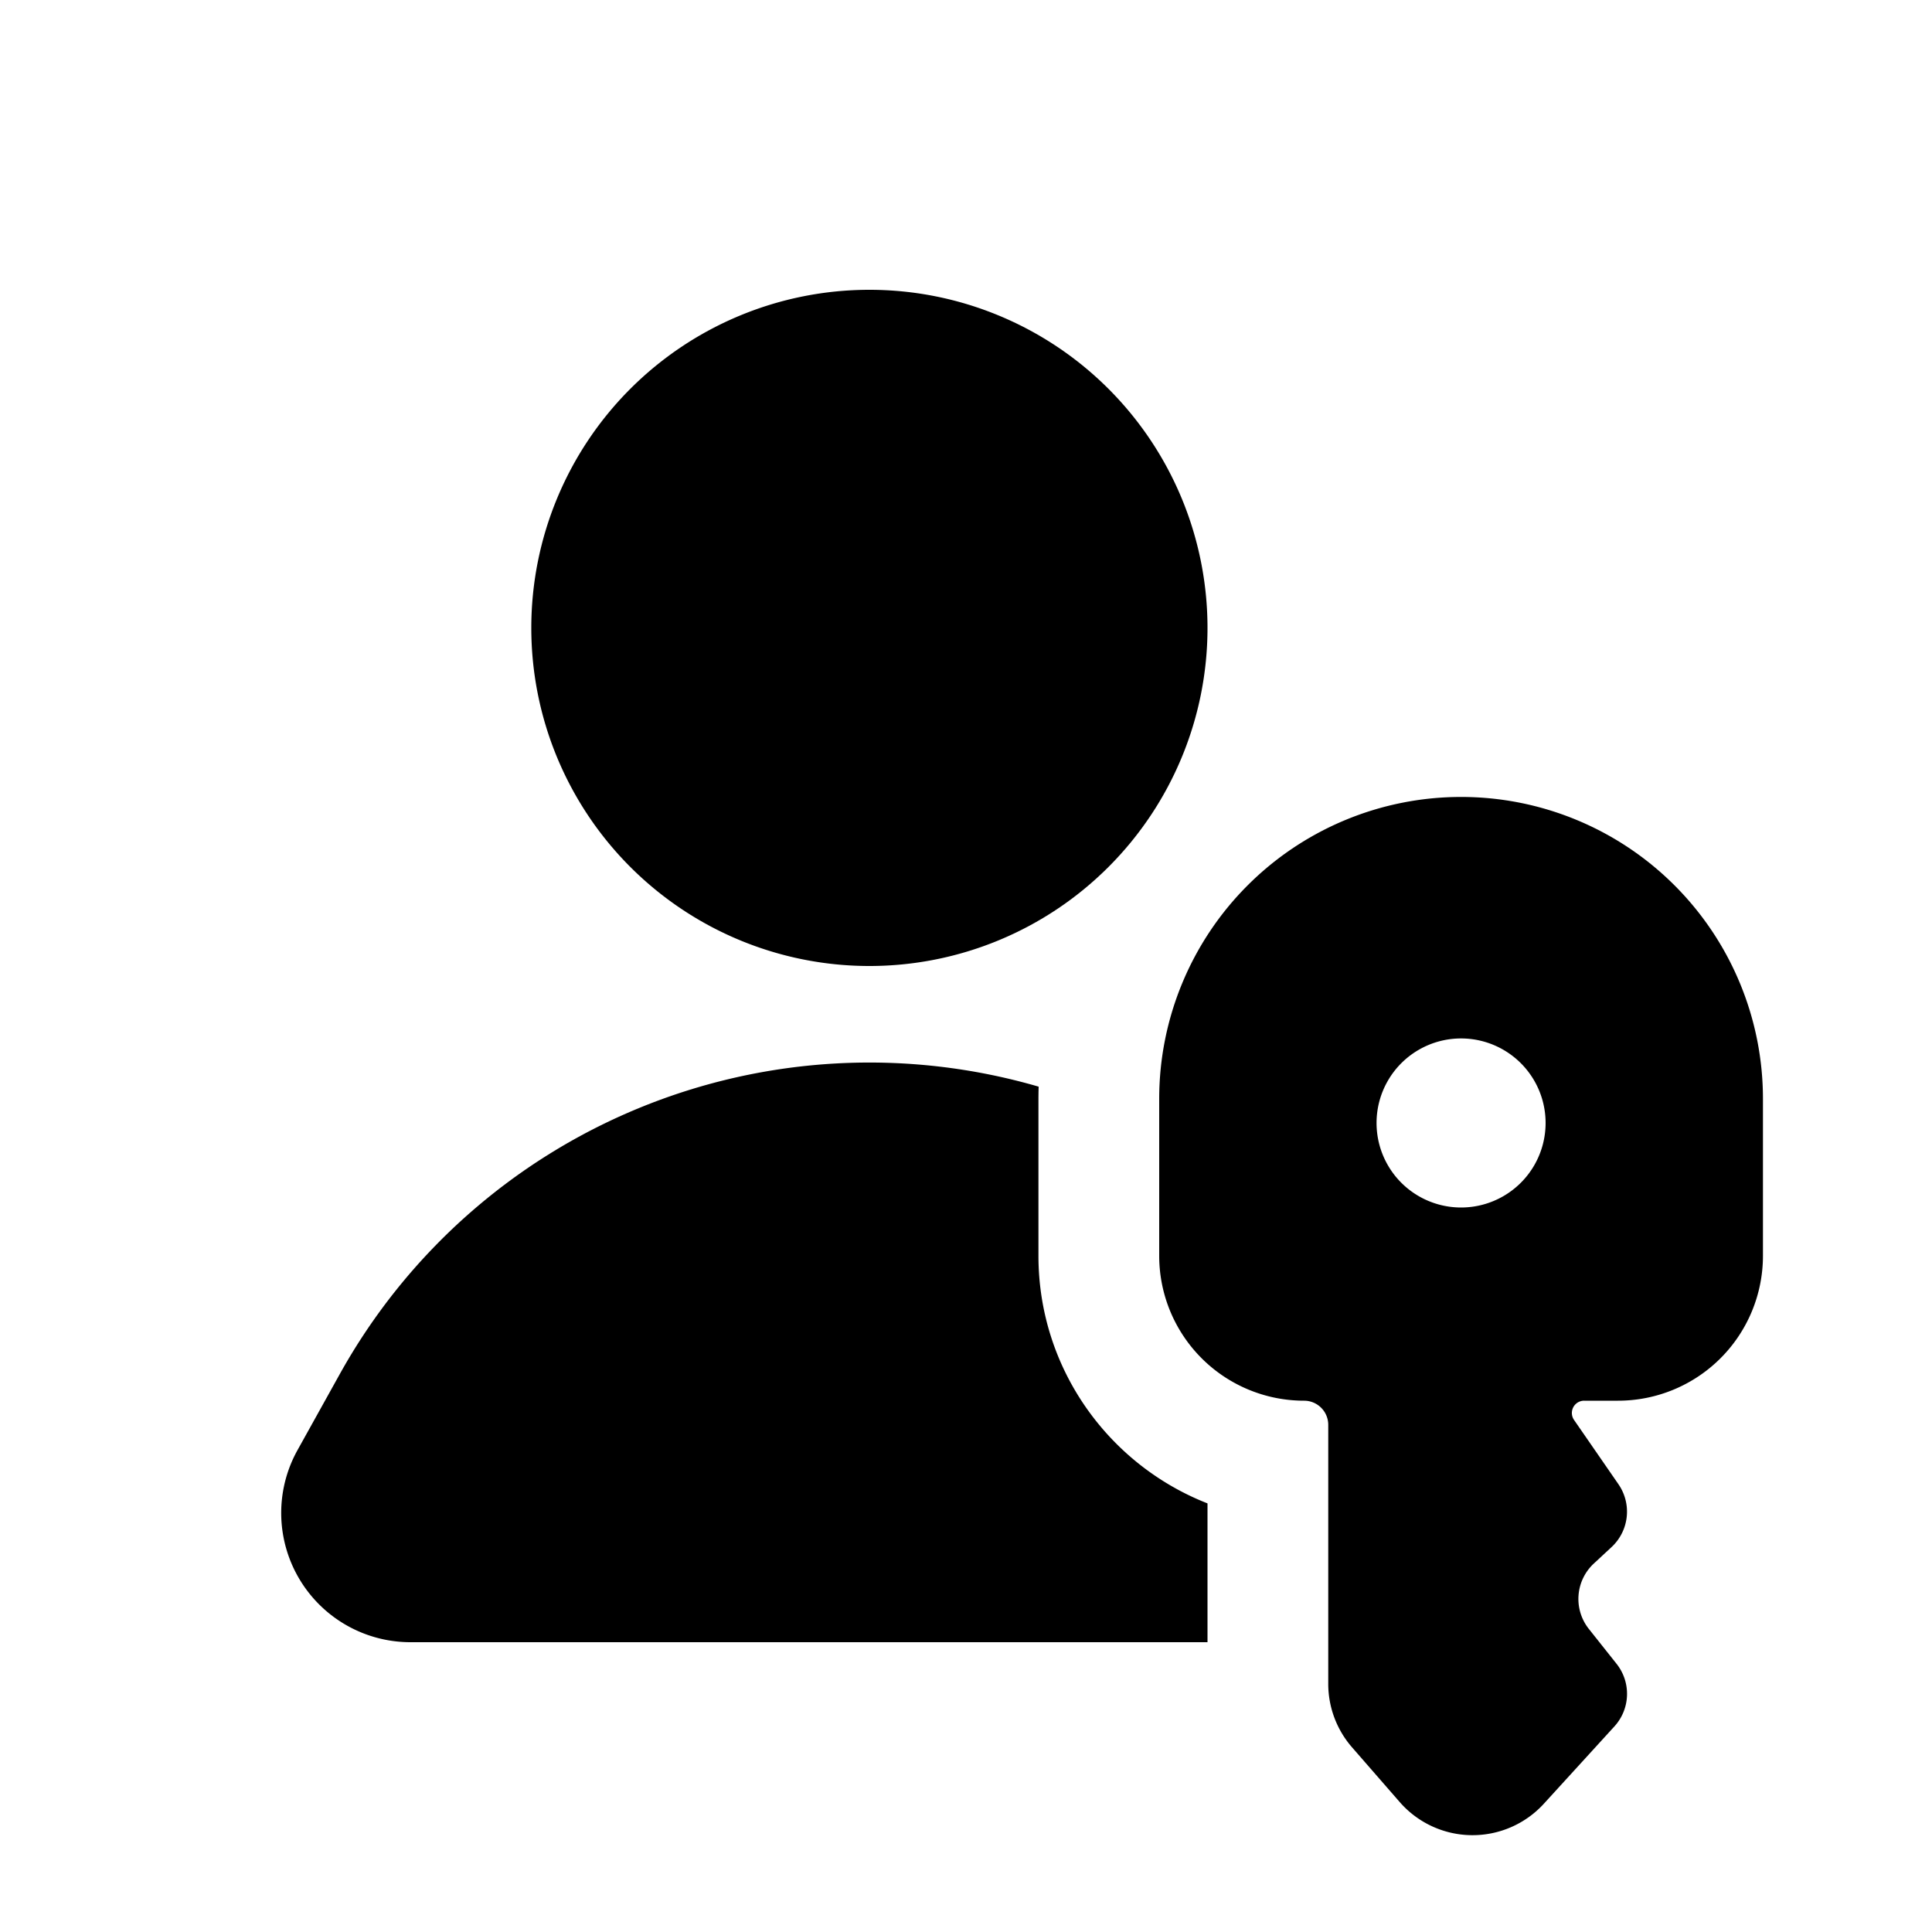
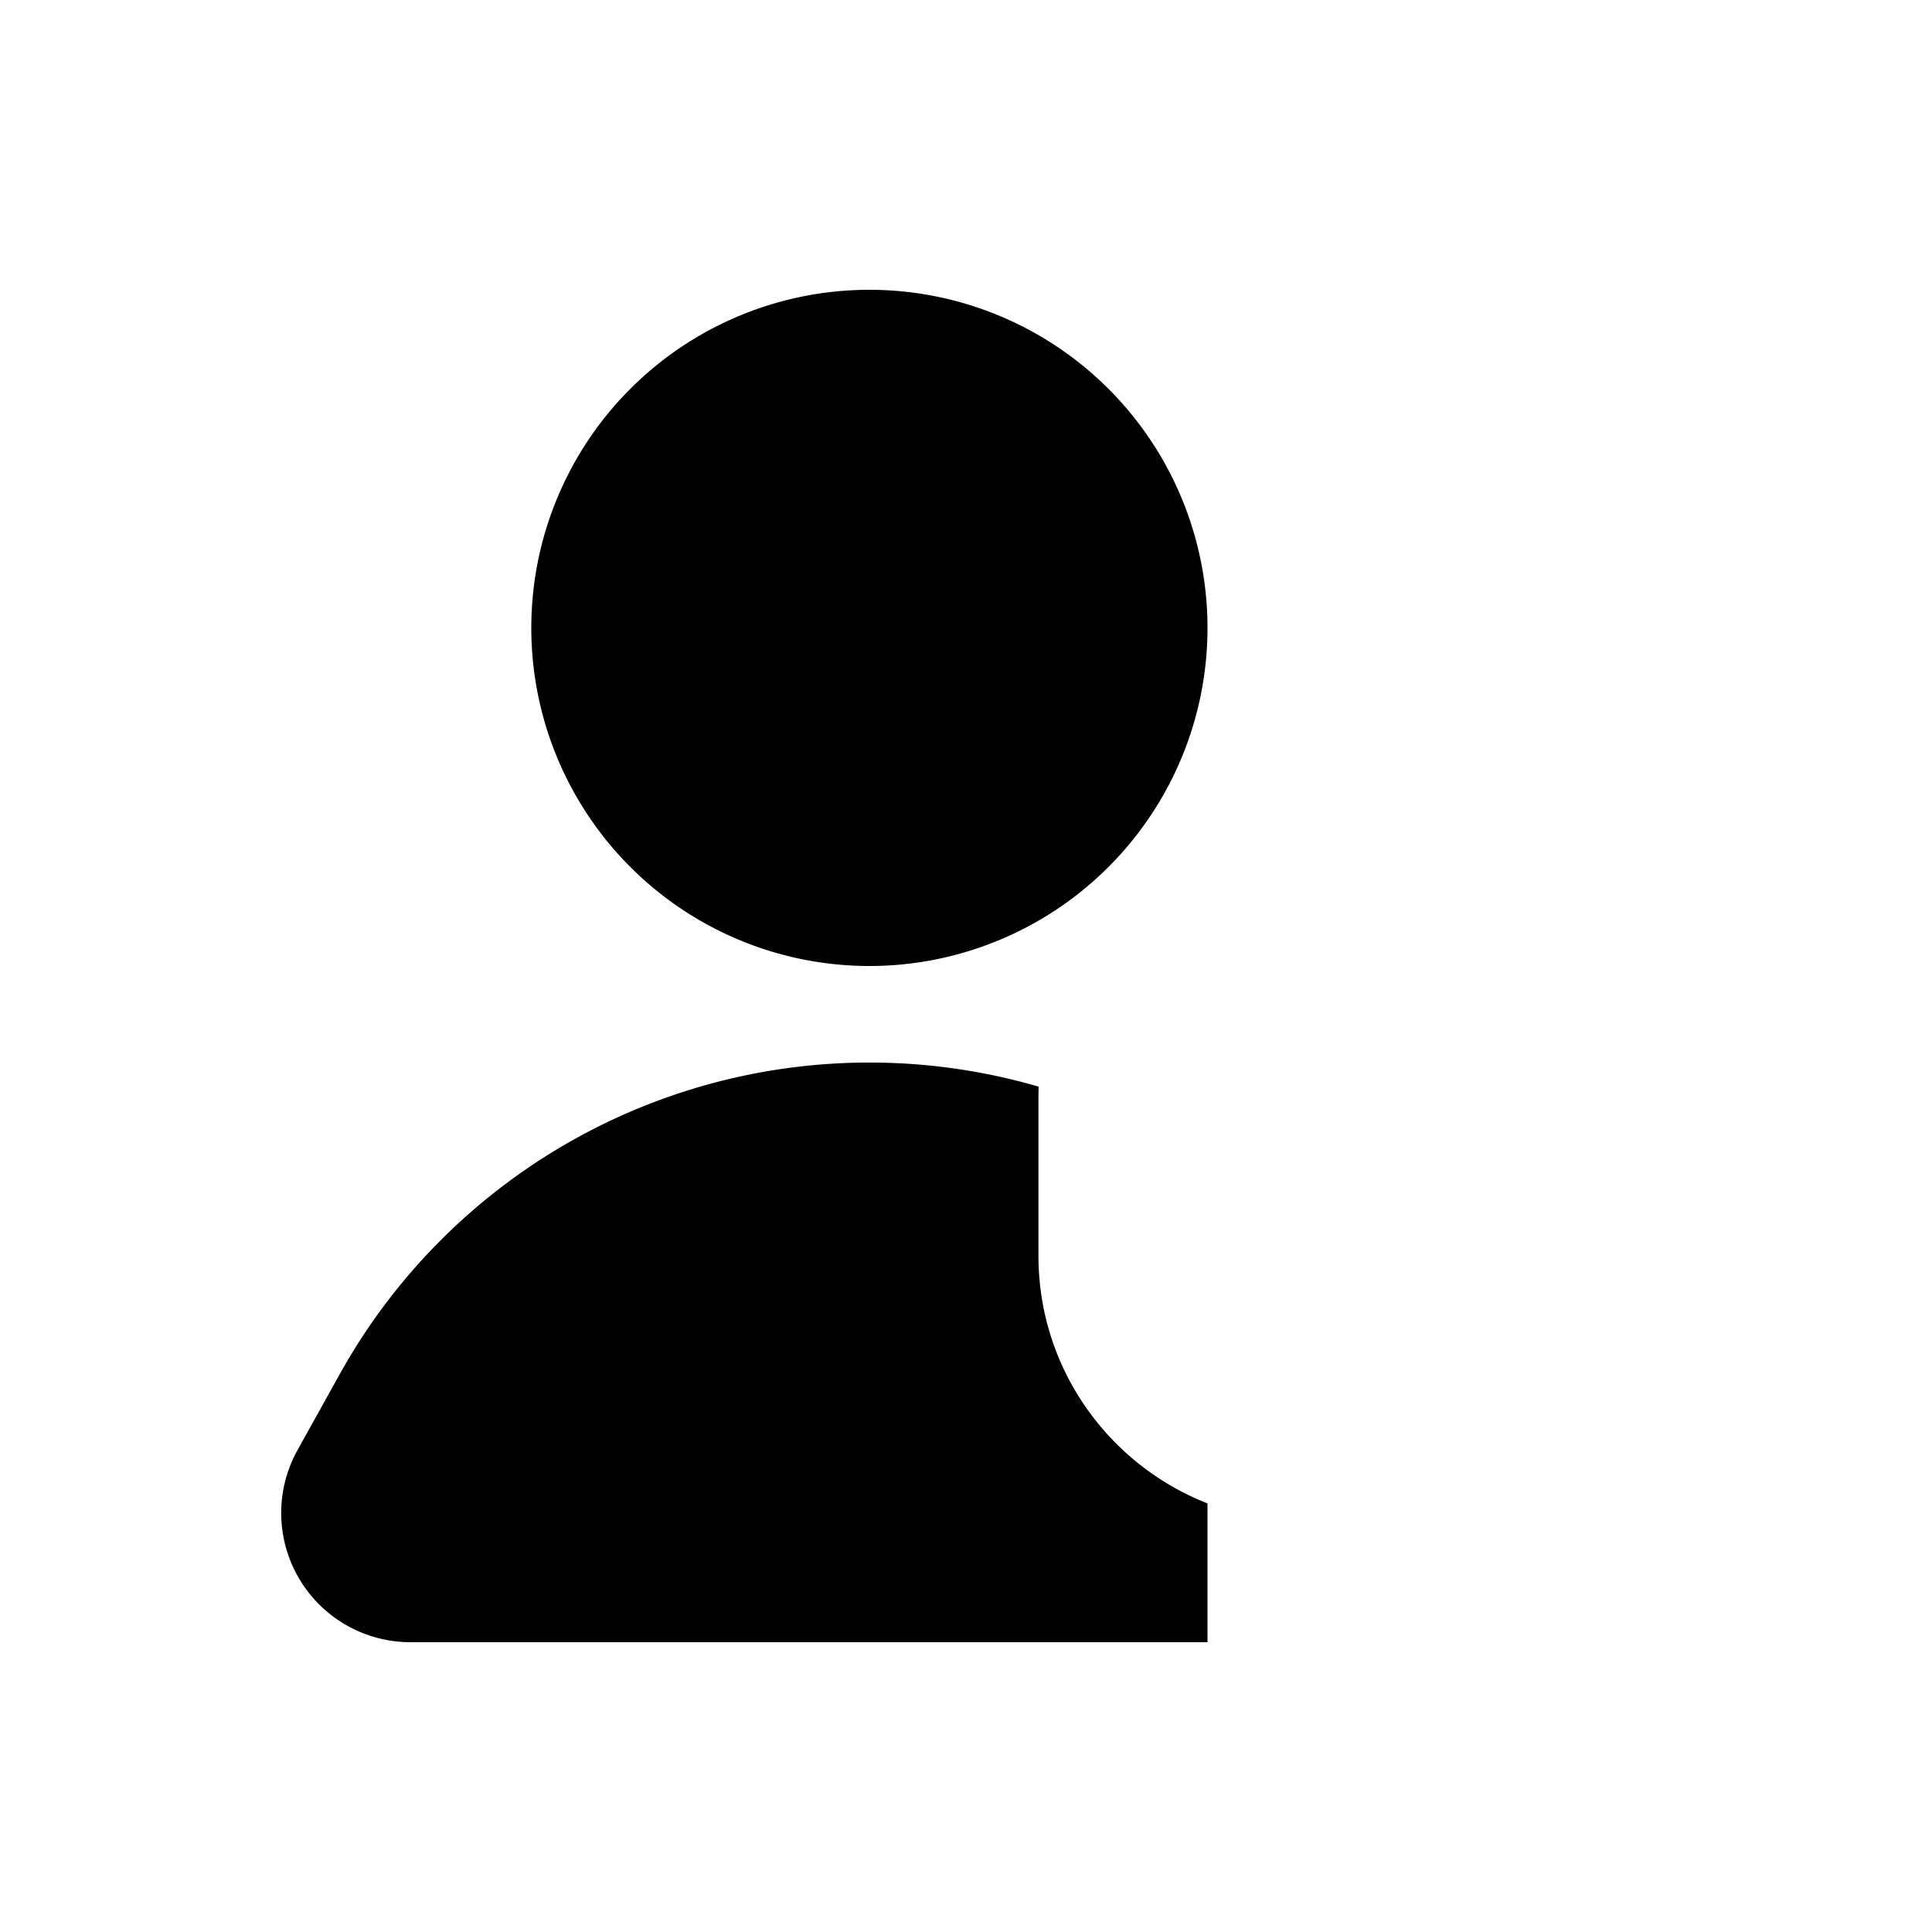
<svg xmlns="http://www.w3.org/2000/svg" viewBox="0 0 20 20" fill="currentColor">
  <path d="M5.5 6.5a3.5 3.5 0 1 1 7 0 3.5 3.5 0 0 1-7 0Z" />
-   <path fill-rule="evenodd" d="M12 11.375a3.125 3.125 0 1 1 6.25 0v1.625a1.5 1.5 0 0 1-1.5 1.5h-.35a.127.127 0 0 0-.105.2l.46.666a.5.5 0 0 1-.073.65l-.182.169a.5.5 0 0 0-.052.678l.286.36a.5.5 0 0 1-.021.648l-.73.8a1 1 0 0 1-1.493-.016l-.494-.567a1 1 0 0 1-.246-.657v-2.681a.25.25 0 0 0-.25-.25 1.5 1.5 0 0 1-1.5-1.5v-1.625Zm3.125 1.125a.875.875 0 1 0 0-1.75.875.875 0 0 0 0 1.75Z" />
  <path d="M10.752 11.25a4.368 4.368 0 0 0-.002.125v1.625c0 1.166.726 2.162 1.75 2.563v1.437h-8.251a1.338 1.338 0 0 1-1.17-1.987l.437-.786a6.273 6.273 0 0 1 7.236-2.978Z" />
</svg>